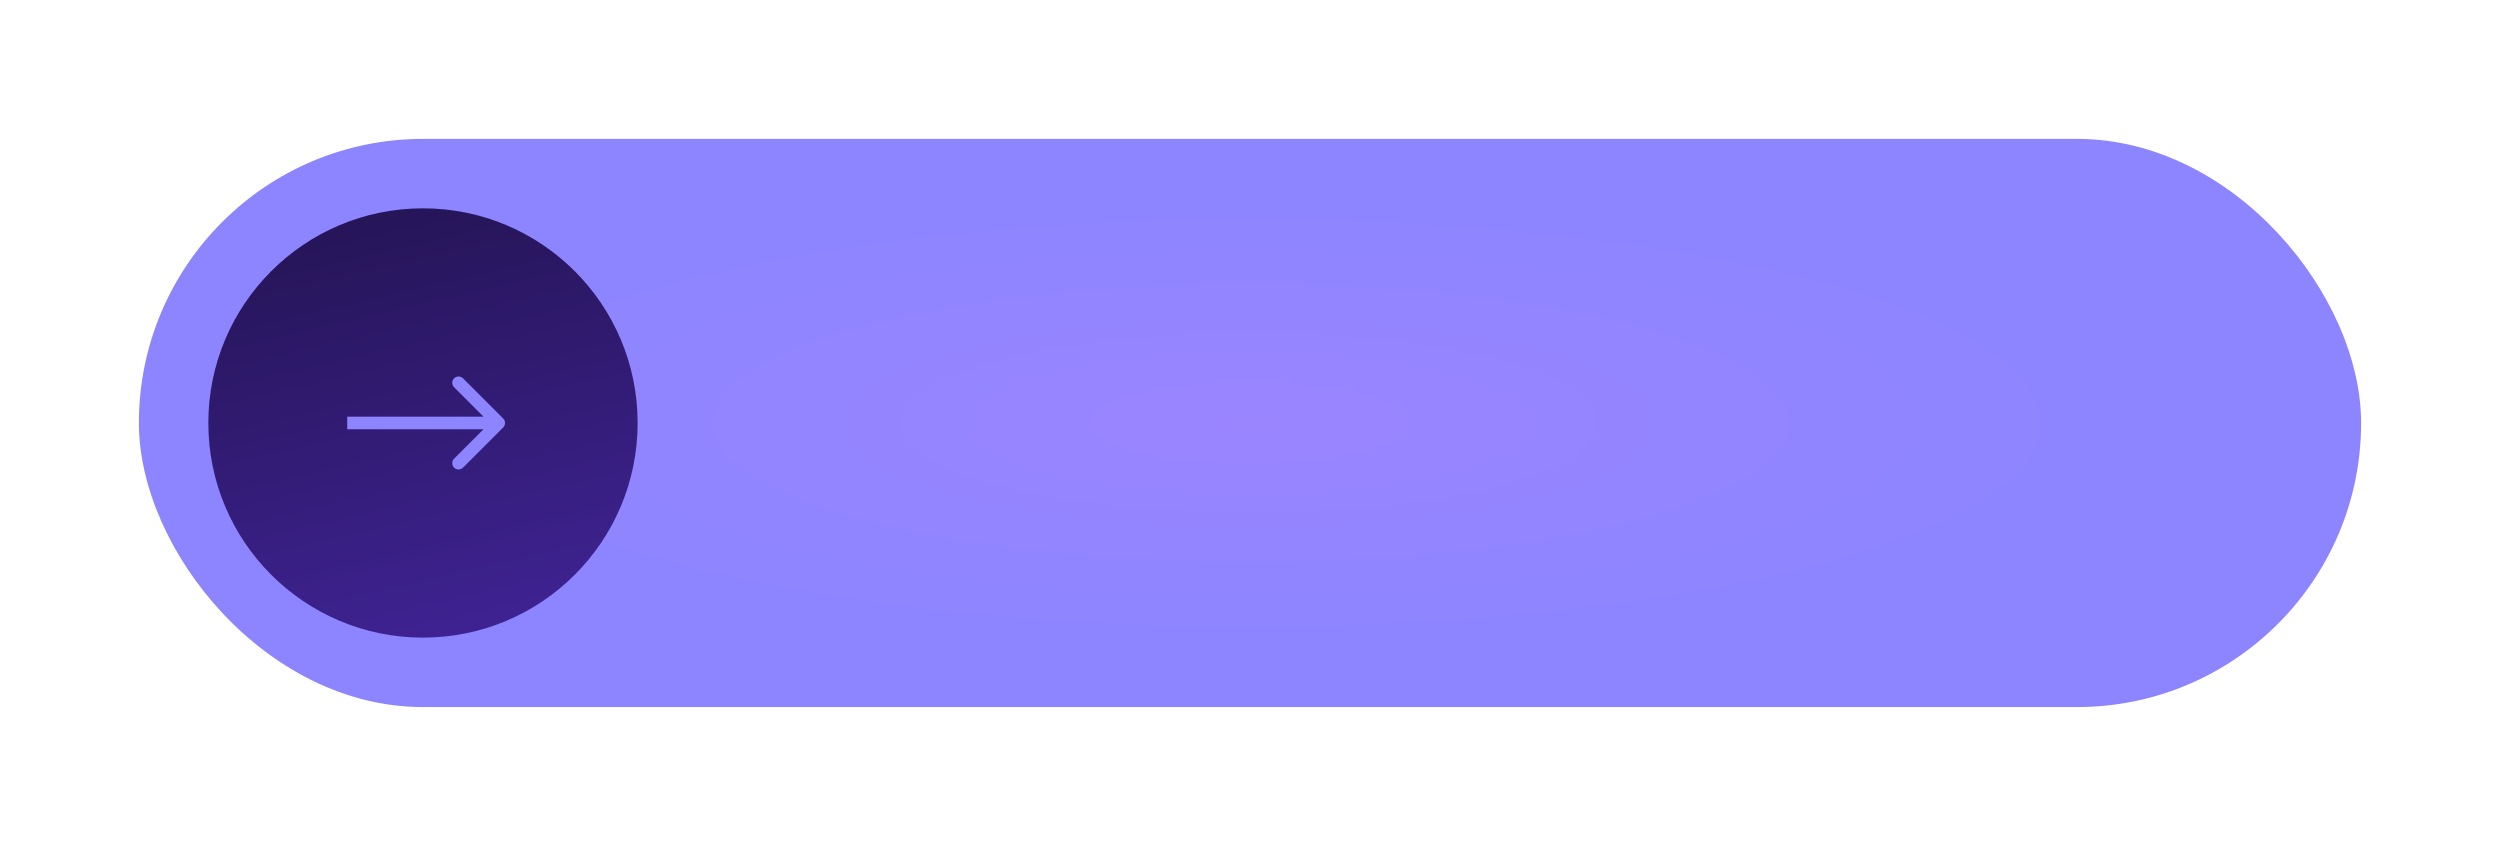
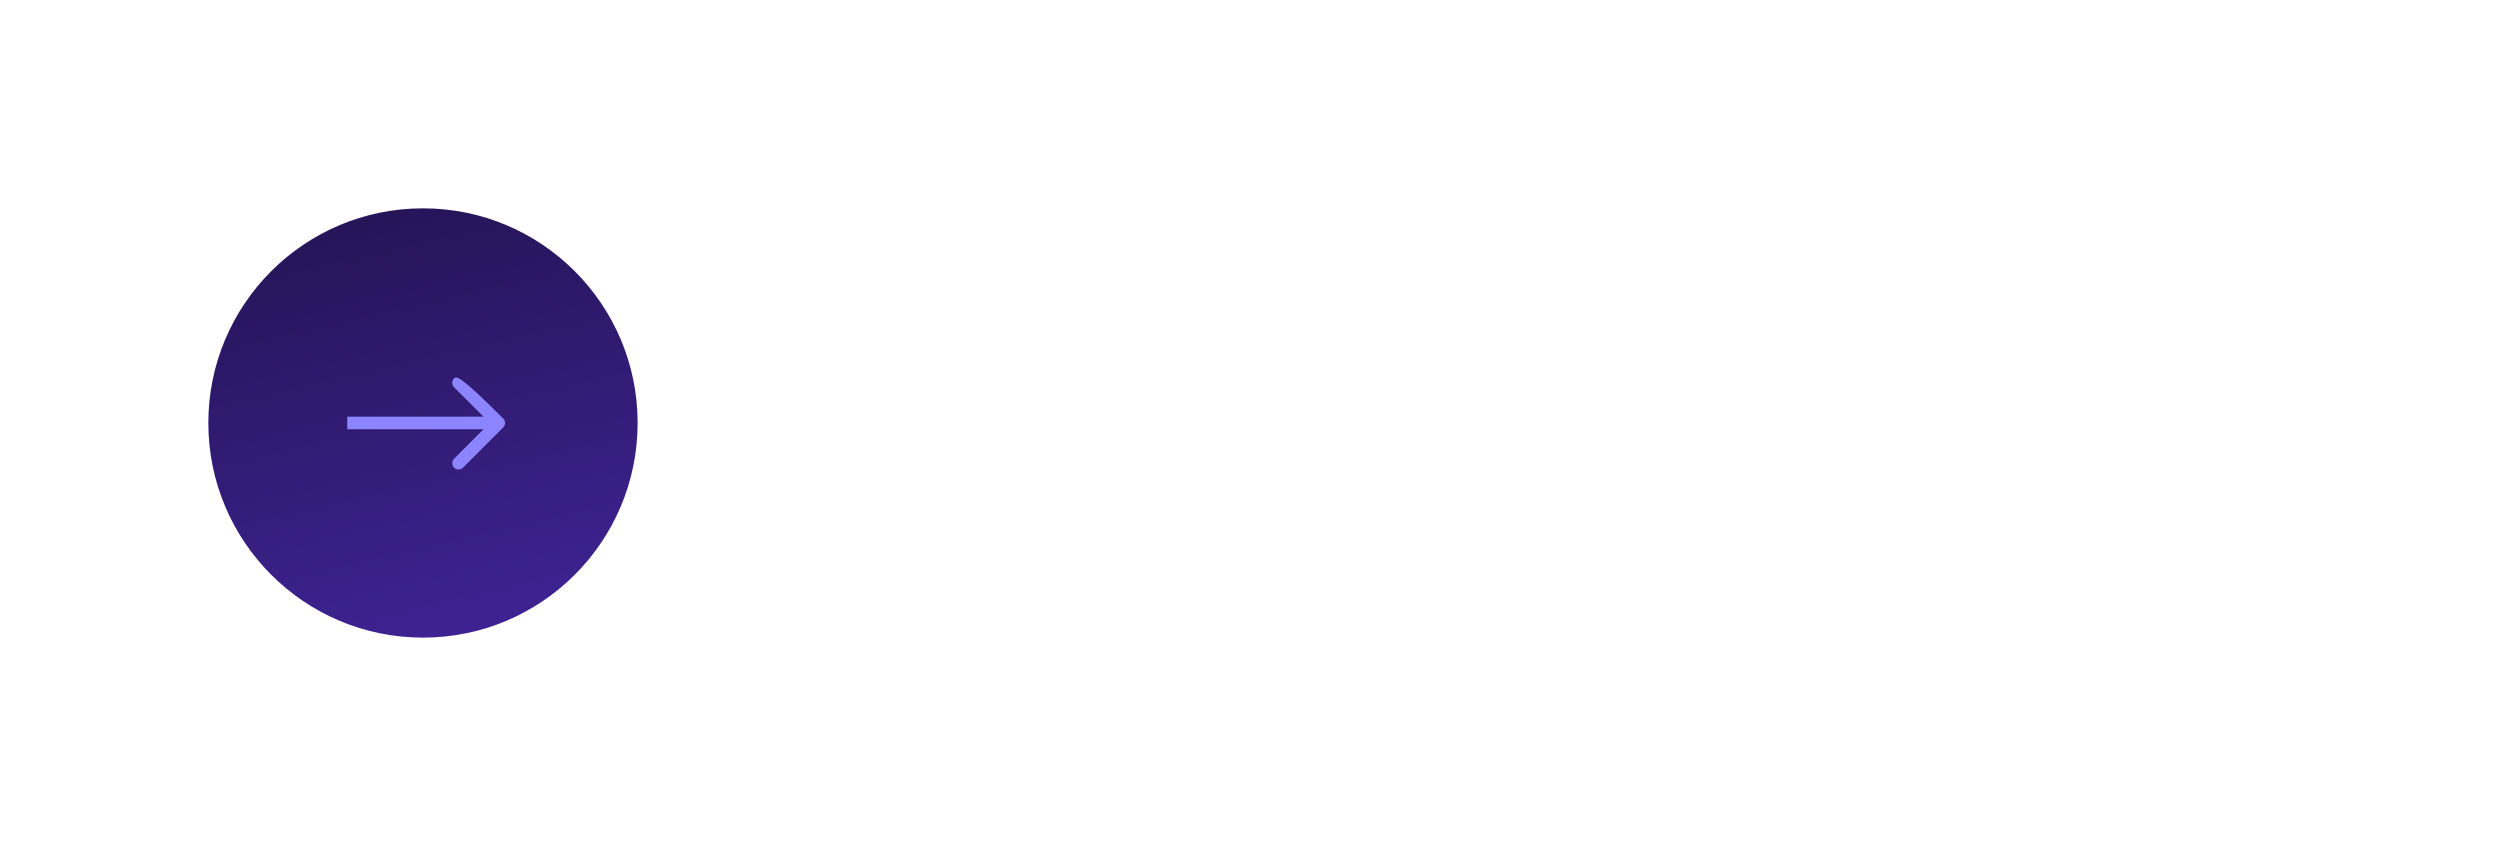
<svg xmlns="http://www.w3.org/2000/svg" width="396" height="134" viewBox="0 0 396 134" fill="none">
  <g filter="url(#filter0_di_243_5794)">
-     <rect x="22" y="18" width="352" height="90" rx="45" fill="url(#paint0_radial_243_5794)" />
    <circle cx="67" cy="63" r="34" fill="url(#paint1_linear_243_5794)" />
-     <path d="M79.707 63.707C80.098 63.317 80.098 62.683 79.707 62.293L73.343 55.929C72.953 55.538 72.32 55.538 71.929 55.929C71.538 56.319 71.538 56.953 71.929 57.343L77.586 63L71.929 68.657C71.538 69.047 71.538 69.68 71.929 70.071C72.32 70.462 72.953 70.462 73.343 70.071L79.707 63.707ZM55 63V64H79V63V62H55V63Z" fill="#8C85FF" />
+     <path d="M79.707 63.707C80.098 63.317 80.098 62.683 79.707 62.293C72.953 55.538 72.32 55.538 71.929 55.929C71.538 56.319 71.538 56.953 71.929 57.343L77.586 63L71.929 68.657C71.538 69.047 71.538 69.68 71.929 70.071C72.32 70.462 72.953 70.462 73.343 70.071L79.707 63.707ZM55 63V64H79V63V62H55V63Z" fill="#8C85FF" />
  </g>
  <defs>
    <filter id="filter0_di_243_5794" x="0" y="0" width="396" height="134" filterUnits="userSpaceOnUse" color-interpolation-filters="sRGB">
      <feFlood flood-opacity="0" result="BackgroundImageFix" />
      <feColorMatrix in="SourceAlpha" type="matrix" values="0 0 0 0 0 0 0 0 0 0 0 0 0 0 0 0 0 0 127 0" result="hardAlpha" />
      <feOffset dy="4" />
      <feGaussianBlur stdDeviation="11" />
      <feComposite in2="hardAlpha" operator="out" />
      <feColorMatrix type="matrix" values="0 0 0 0 0.305 0 0 0 0 0.189 0 0 0 0 0.652 0 0 0 1 0" />
      <feBlend mode="normal" in2="BackgroundImageFix" result="effect1_dropShadow_243_5794" />
      <feBlend mode="normal" in="SourceGraphic" in2="effect1_dropShadow_243_5794" result="shape" />
      <feColorMatrix in="SourceAlpha" type="matrix" values="0 0 0 0 0 0 0 0 0 0 0 0 0 0 0 0 0 0 127 0" result="hardAlpha" />
      <feOffset />
      <feGaussianBlur stdDeviation="11" />
      <feComposite in2="hardAlpha" operator="arithmetic" k2="-1" k3="1" />
      <feColorMatrix type="matrix" values="0 0 0 0 1 0 0 0 0 1 0 0 0 0 1 0 0 0 1 0" />
      <feBlend mode="normal" in2="shape" result="effect2_innerShadow_243_5794" />
    </filter>
    <radialGradient id="paint0_radial_243_5794" cx="0" cy="0" r="1" gradientUnits="userSpaceOnUse" gradientTransform="translate(198 63) scale(141 36.051)">
      <stop stop-color="#9A85FF" />
      <stop offset="1" stop-color="#8C85FF" />
    </radialGradient>
    <linearGradient id="paint1_linear_243_5794" x1="67" y1="29" x2="94" y2="146" gradientUnits="userSpaceOnUse">
      <stop stop-color="#261559" />
      <stop offset="1" stop-color="#522DBF" />
    </linearGradient>
  </defs>
</svg>